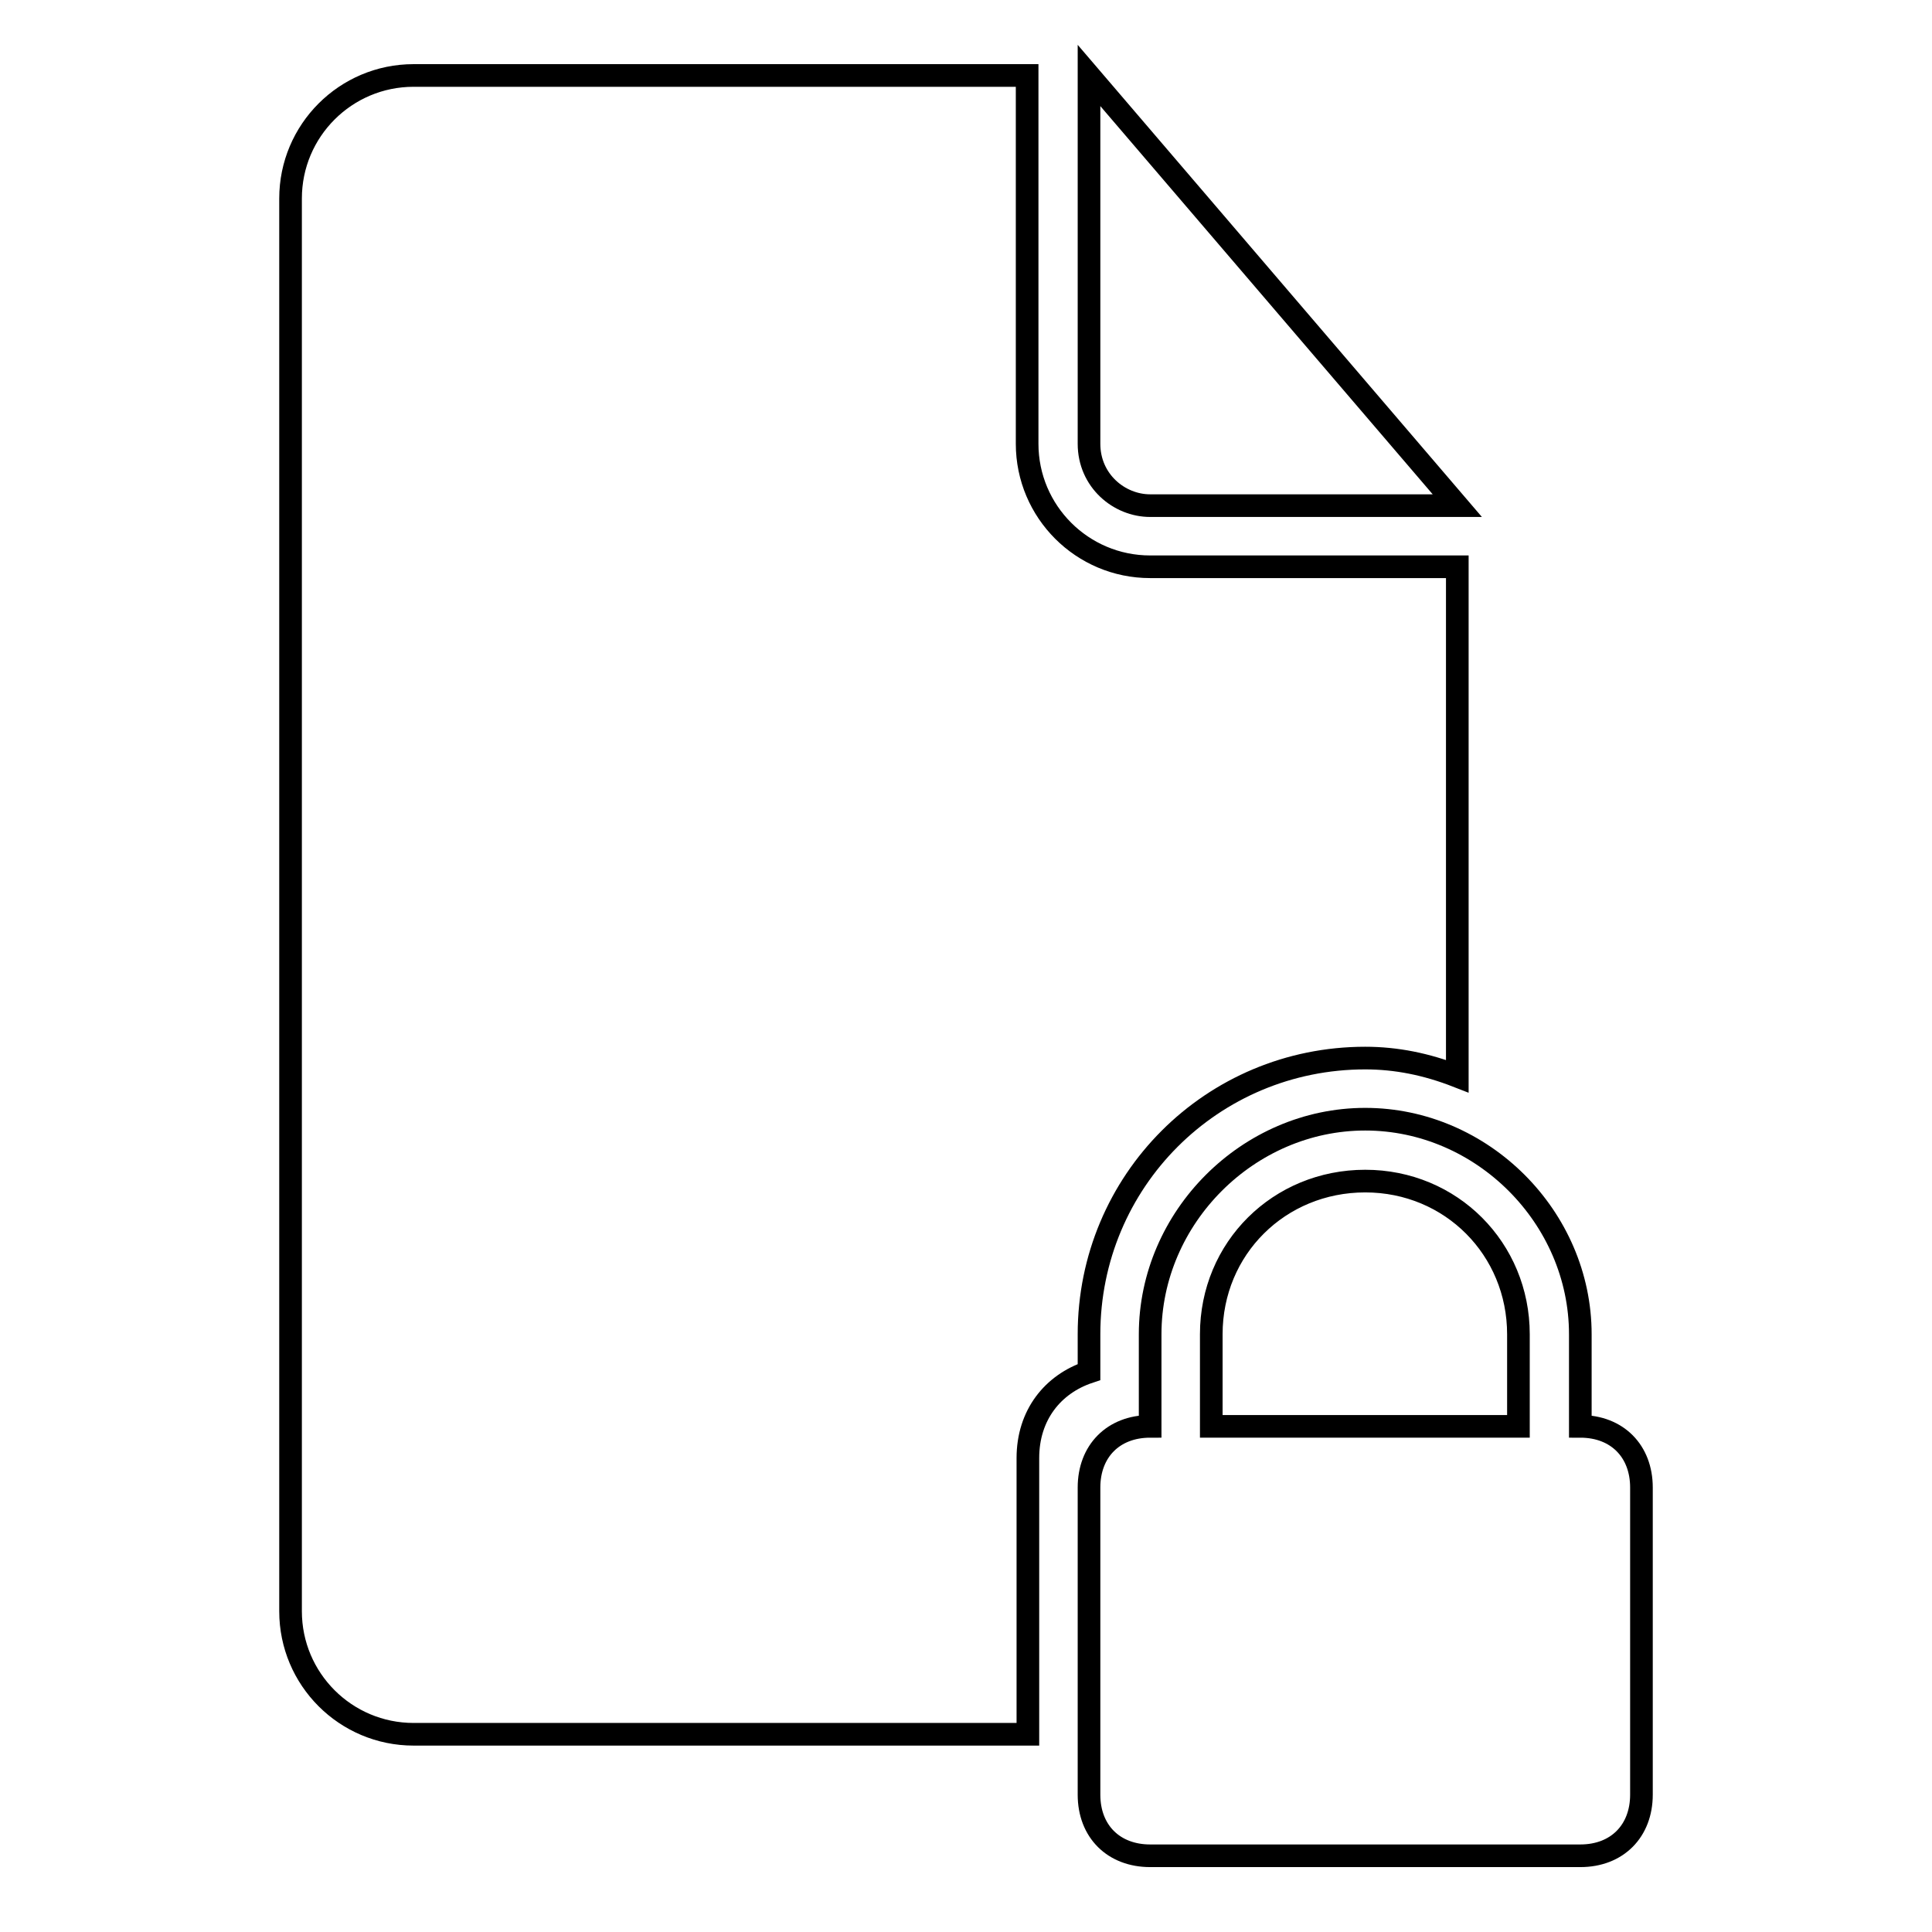
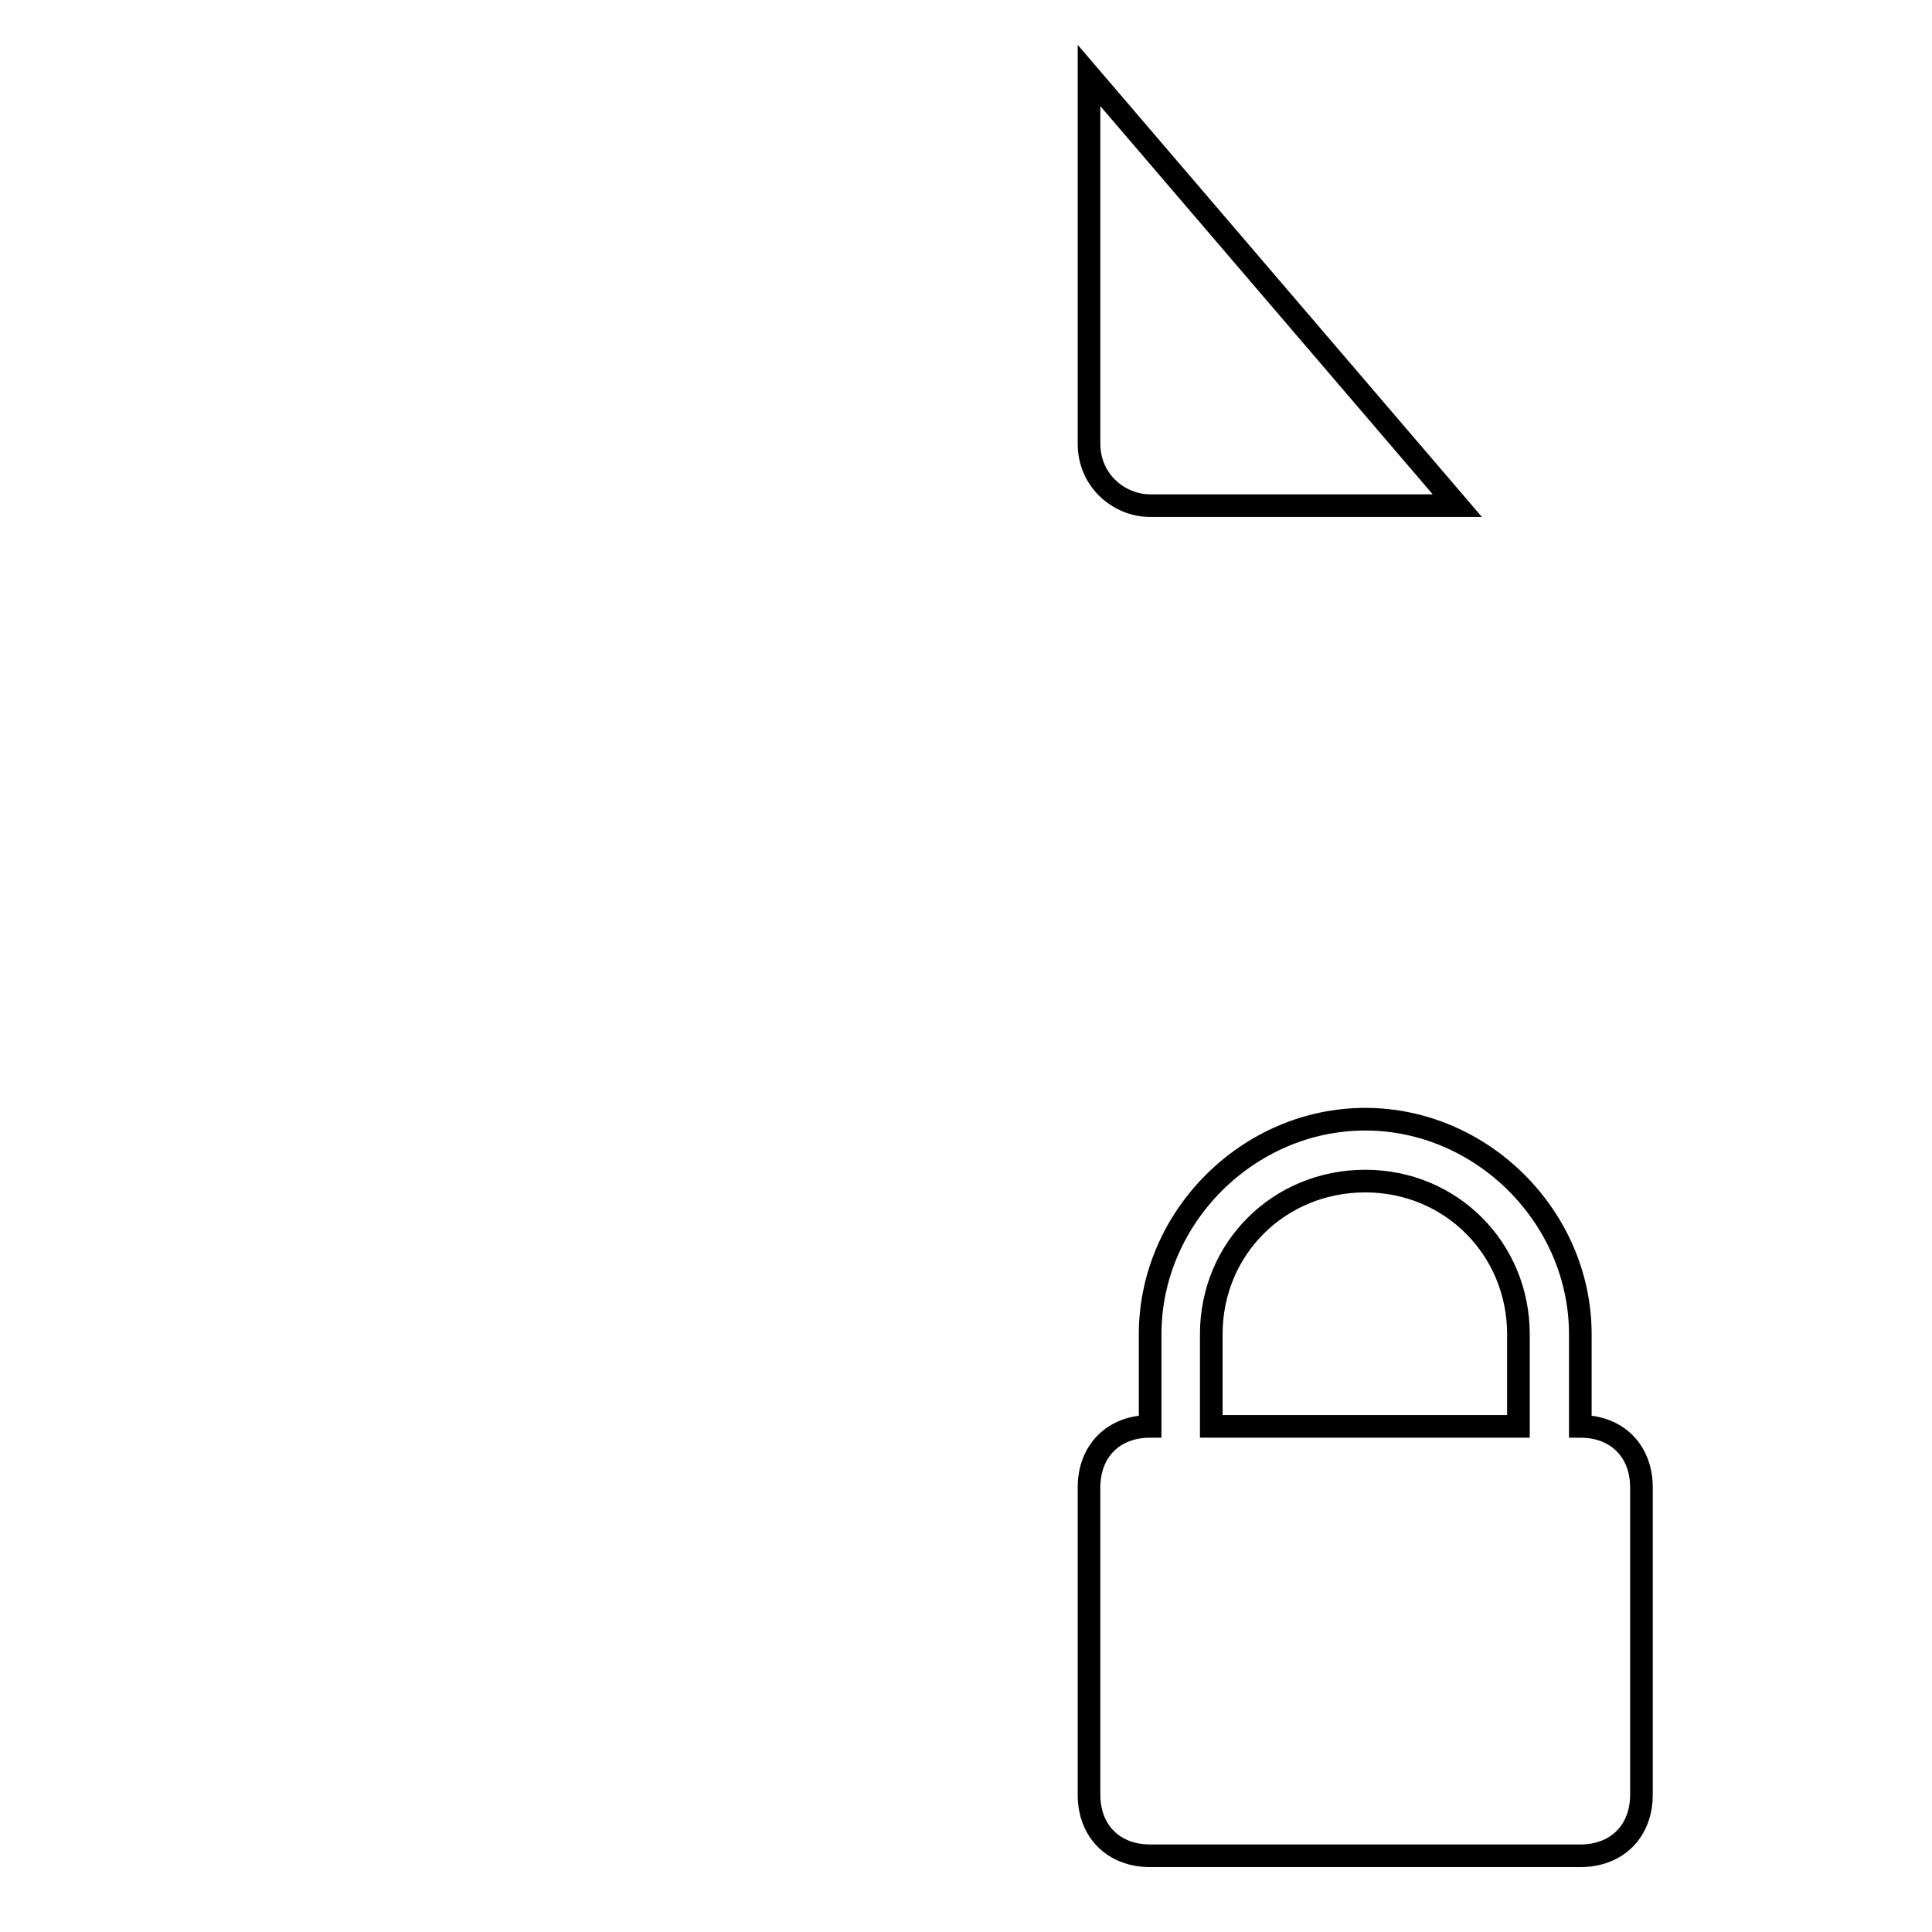
<svg xmlns="http://www.w3.org/2000/svg" version="1.1" x="0px" y="0px" viewBox="0 0 256 256" enable-background="new 0 0 256 256" xml:space="preserve">
  <g>
    <g>
      <g>
        <g>
          <path stroke-width="3" fill-opacity="0" stroke="#000000" d="M209.4,189v-12.2c0-15.5-13-28.5-28.5-28.5c-15.5,0-28.5,13-28.5,28.5V189c-4.9,0-8.1,3.3-8.1,8.1v40.7c0,4.9,3.3,8.1,8.1,8.1h57c4.9,0,8.1-3.3,8.1-8.1v-40.7C217.5,192.3,214.3,189,209.4,189z M201.2,189h-40.7v-12.2c0-11.4,9-20.3,20.4-20.3c11.4,0,20.3,9,20.3,20.3V189L201.2,189z" />
          <path stroke-width="3" fill-opacity="0" stroke="#000000" d="M152.4,67h40.7l-48.8-57v48.8C144.3,63.7,148.3,67,152.4,67z" />
-           <path stroke-width="3" fill-opacity="0" stroke="#000000" d="M144.3,176.8c0-20.3,16.3-36.6,36.6-36.6c4.1,0,8.1,0.8,12.2,2.4V75.1h-40.7c-9,0-16.3-7.3-16.3-16.3V10H54.8c-9,0-16.3,7.3-16.3,16.3v187.2c0,9,7.3,16.3,16.3,16.3h81.4v-36.6c0-5.7,3.3-9.8,8.1-11.4V176.8z" />
        </g>
      </g>
      <g />
      <g />
      <g />
      <g />
      <g />
      <g />
      <g />
      <g />
      <g />
      <g />
      <g />
      <g />
      <g />
      <g />
      <g />
    </g>
  </g>
</svg>